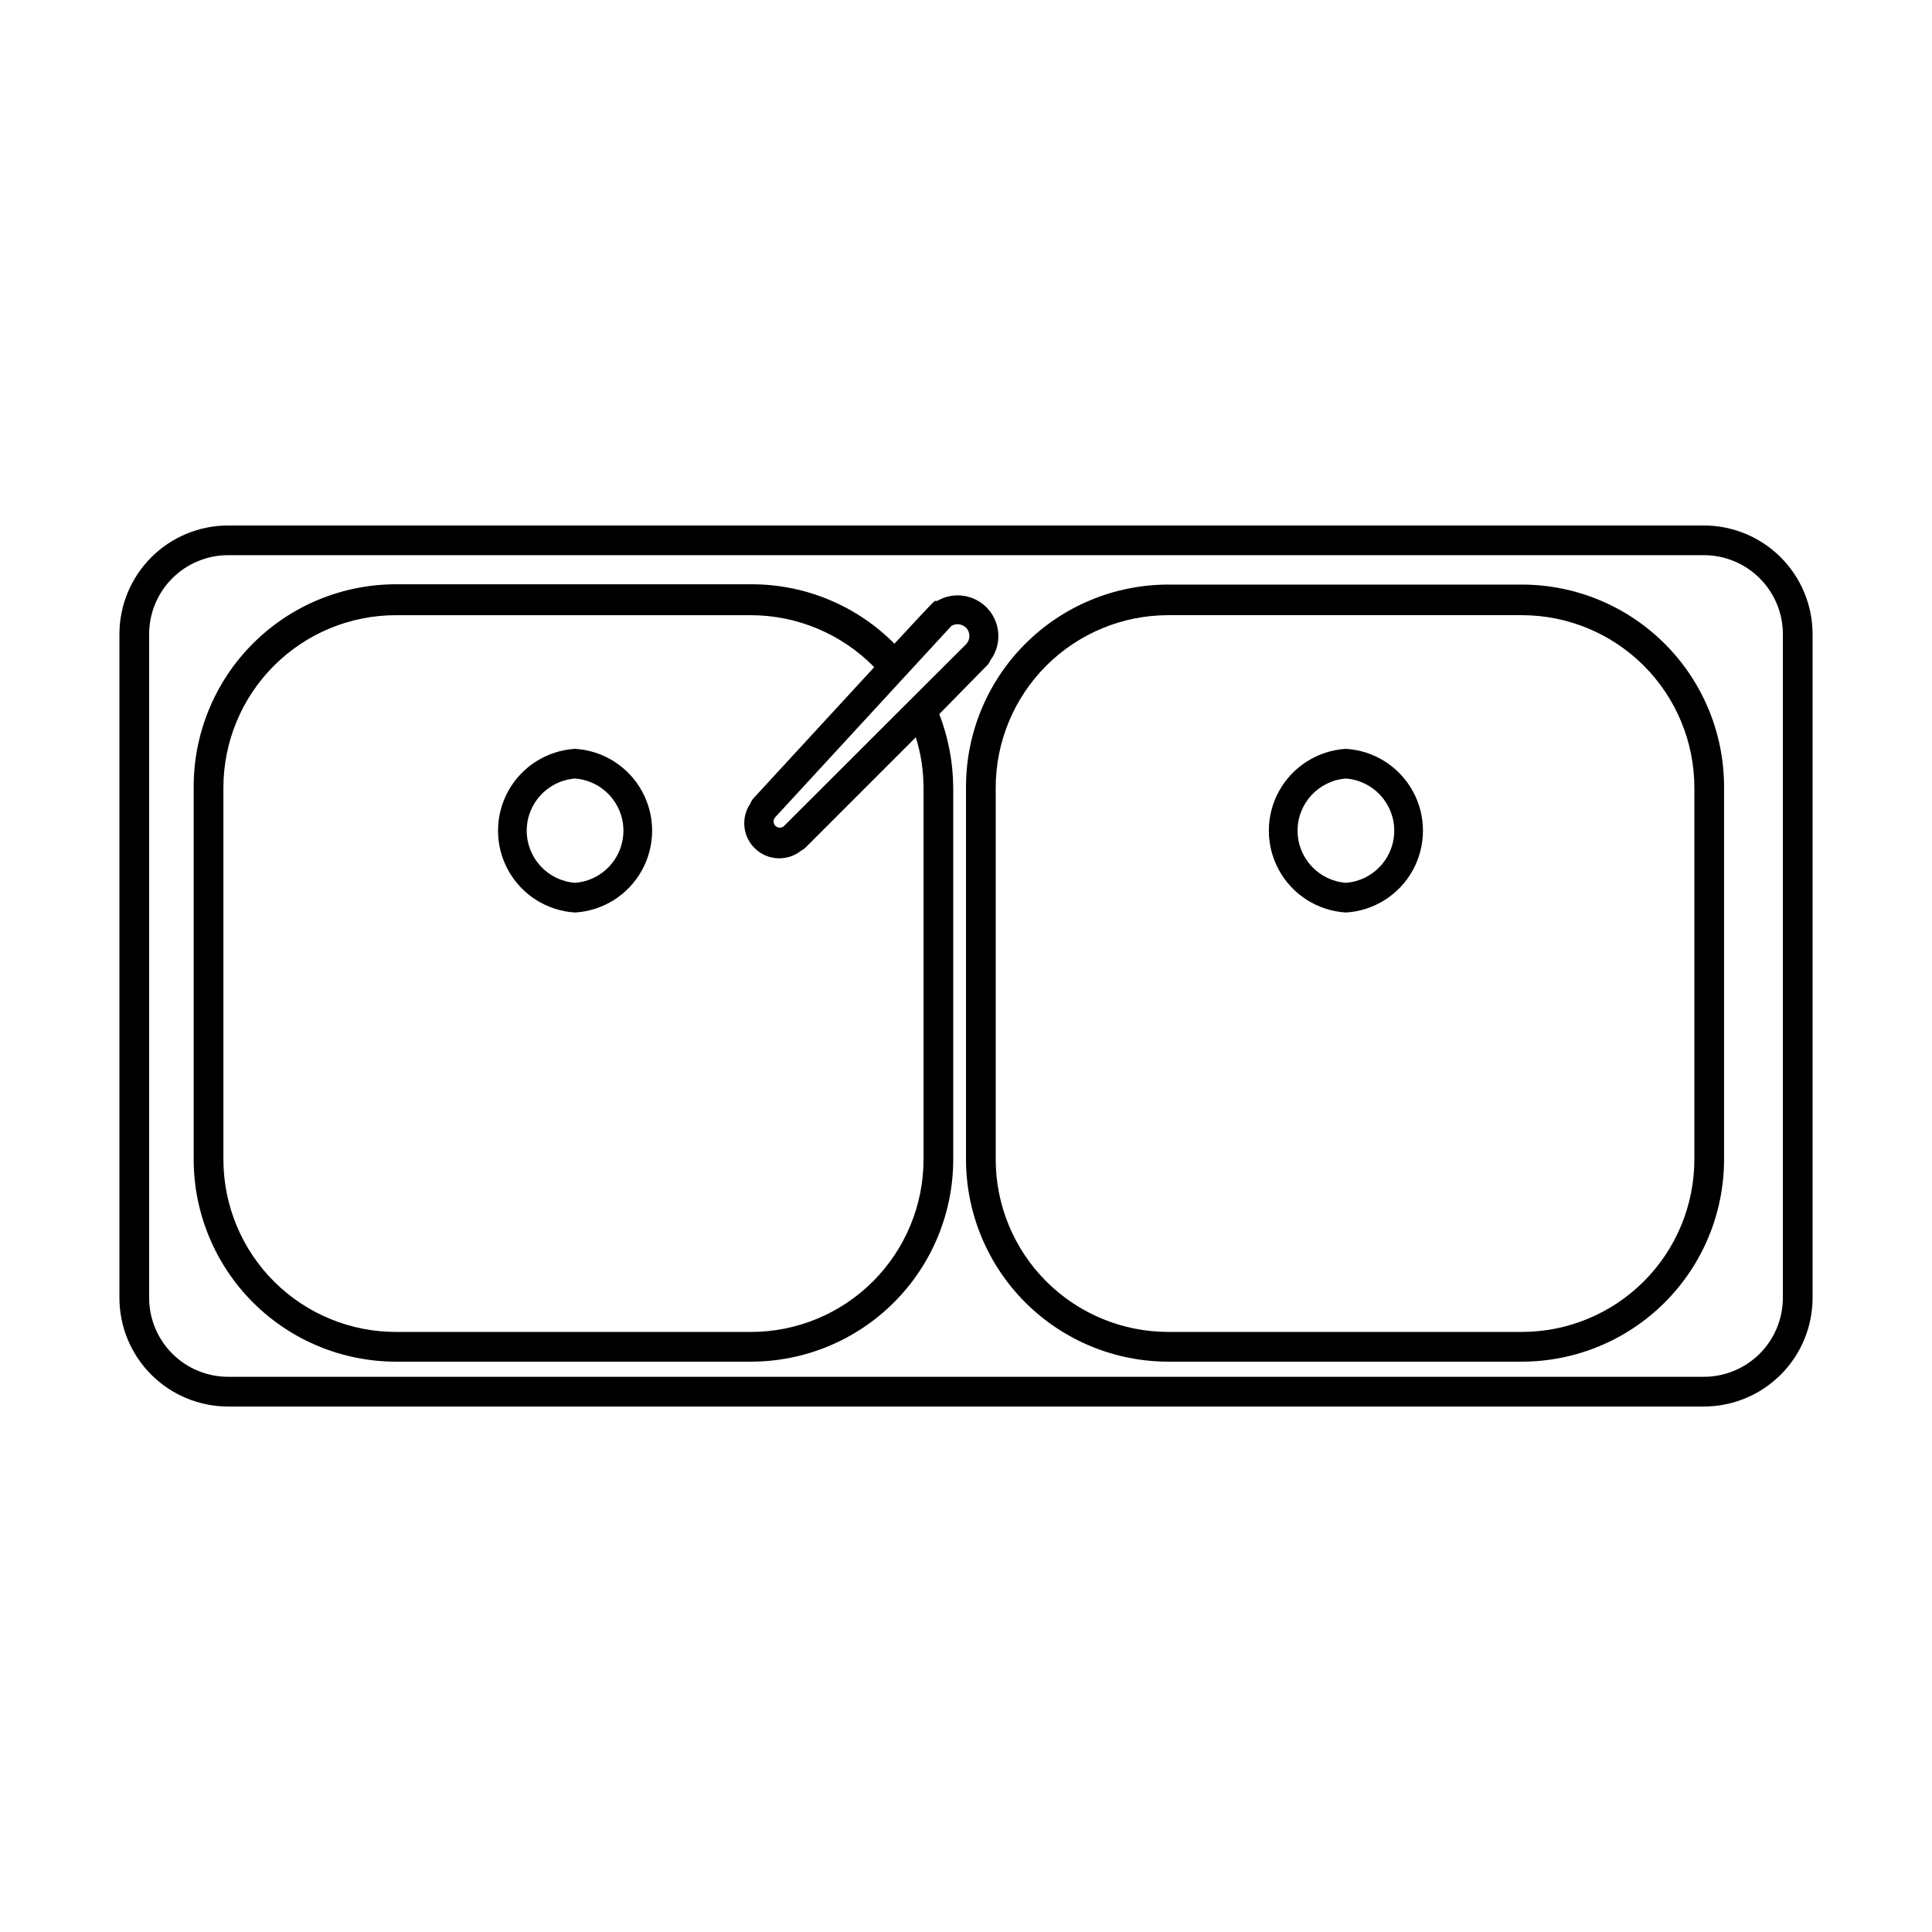
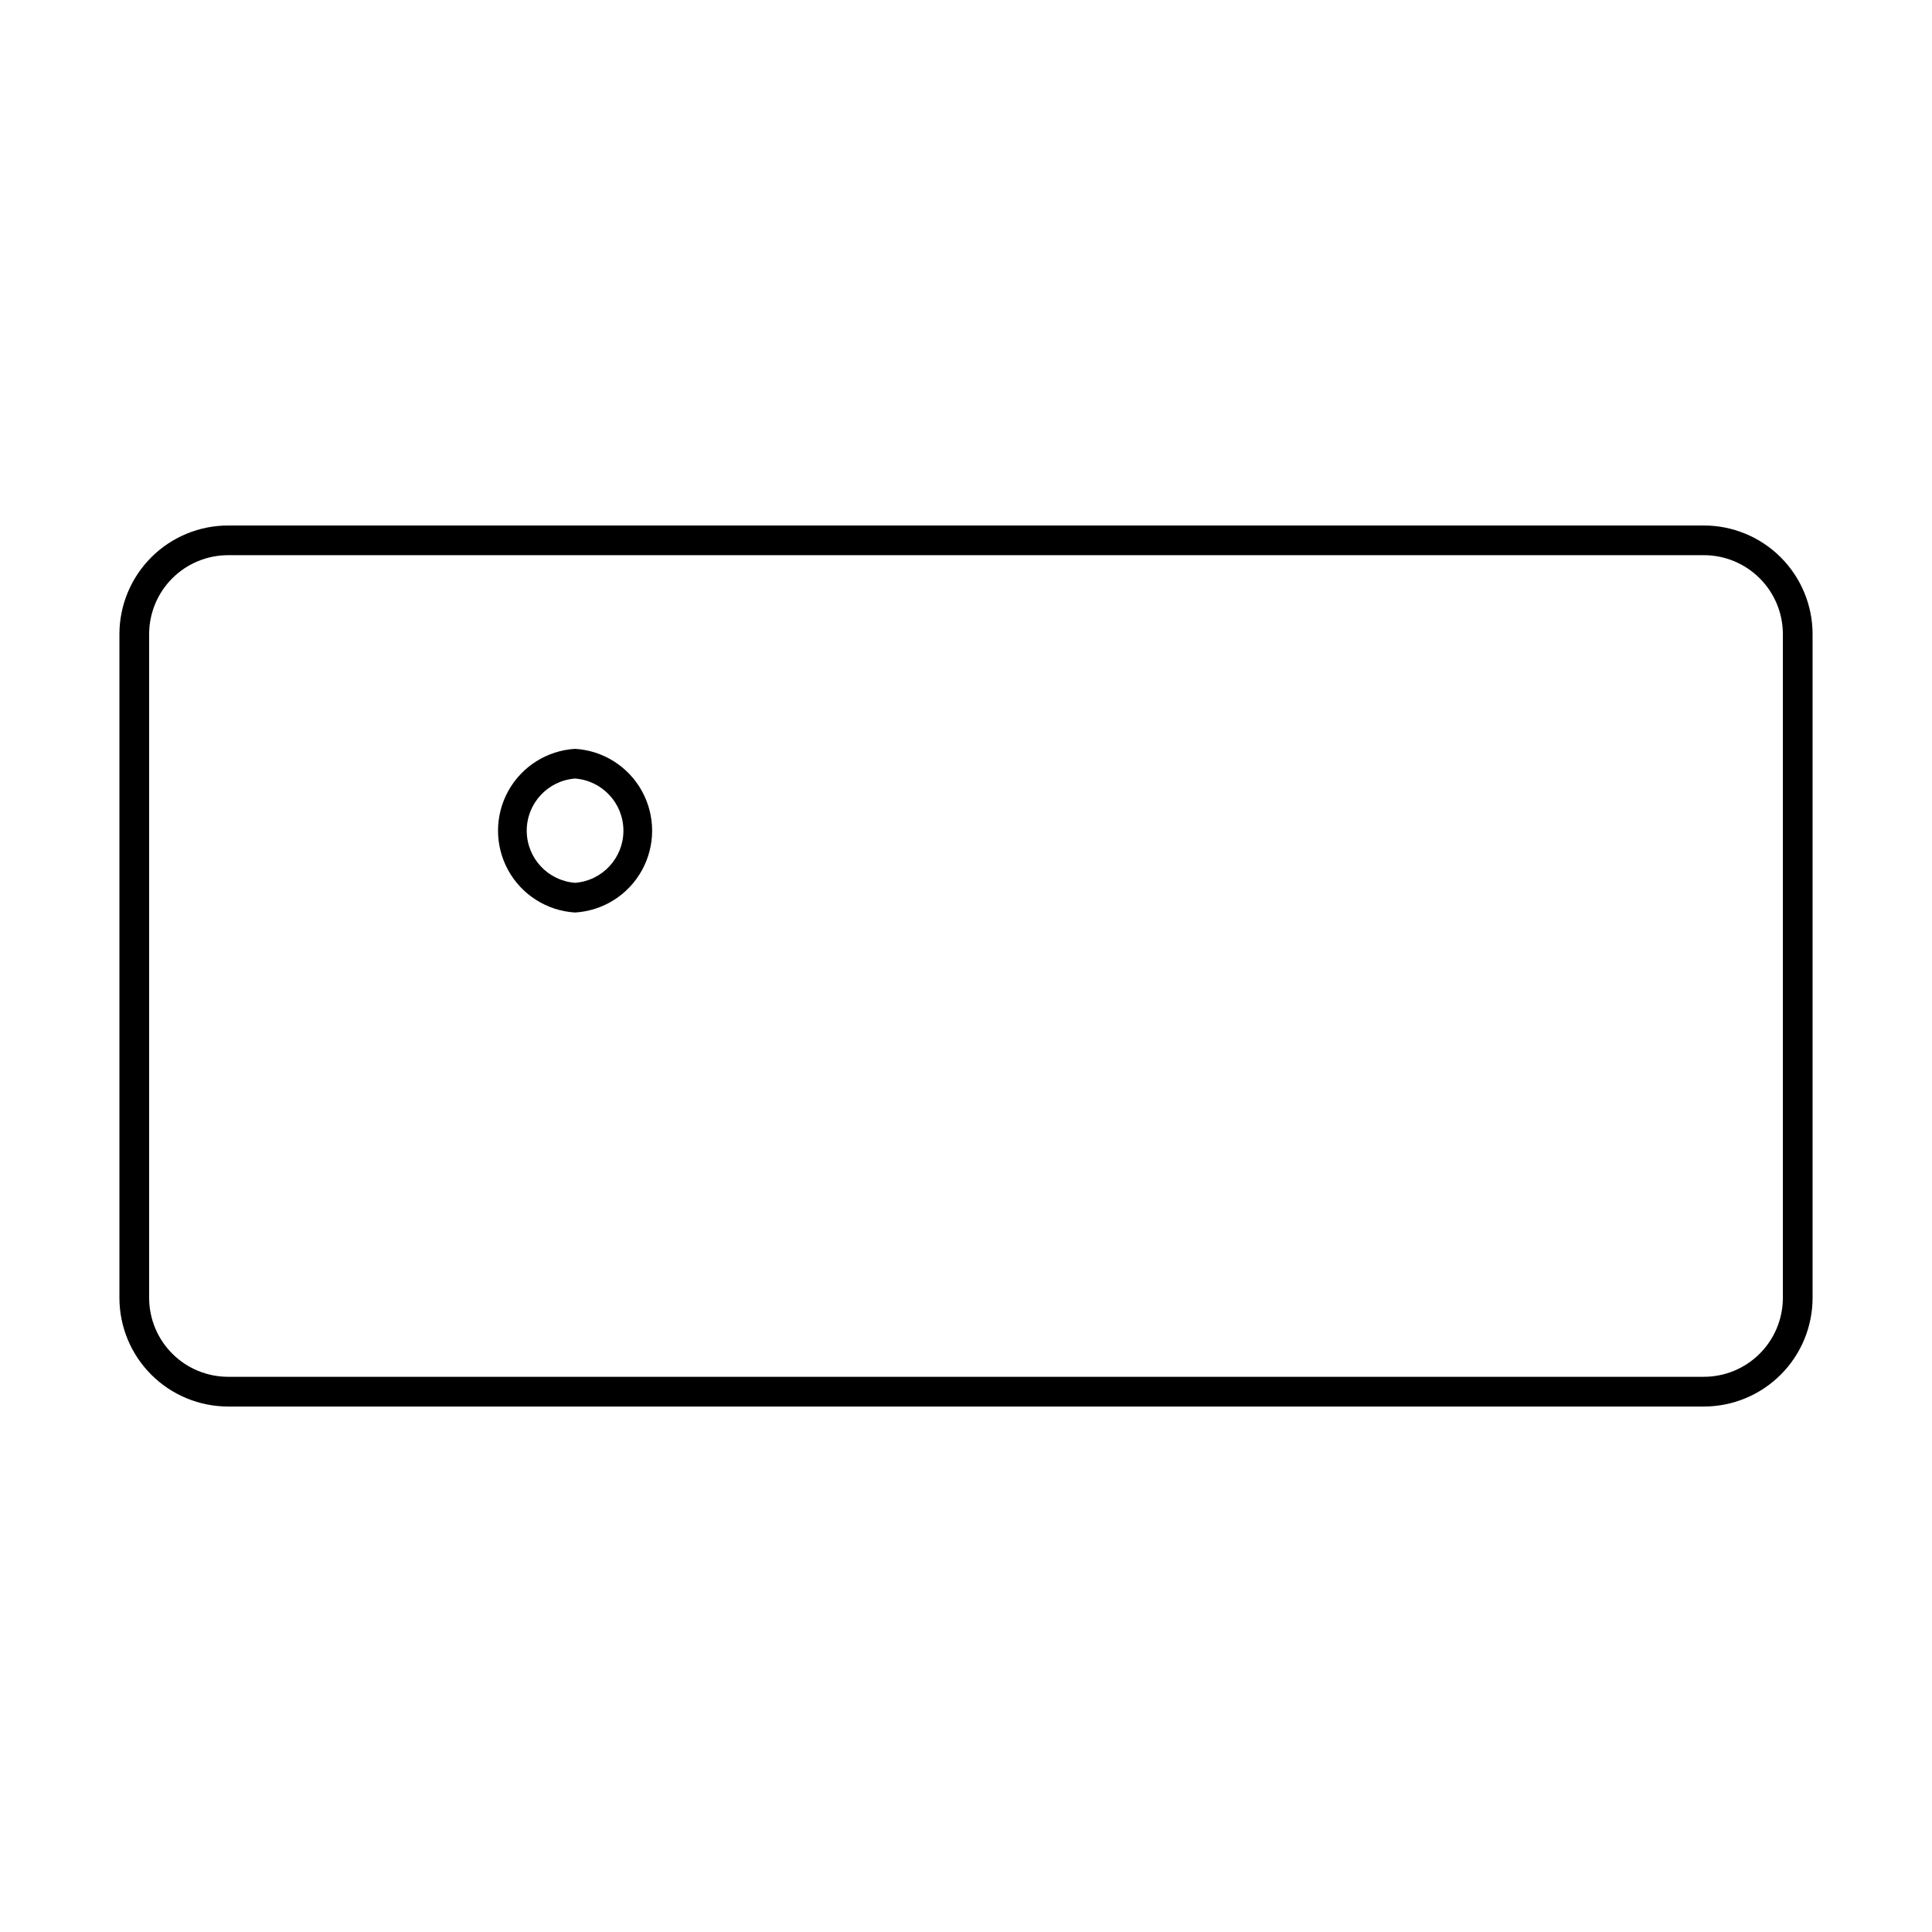
<svg xmlns="http://www.w3.org/2000/svg" fill="#000000" width="800px" height="800px" version="1.1" viewBox="144 144 512 512">
  <g>
-     <path d="m405.59 320.33c0.387-0.371 0.684-0.832 0.867-1.336 3.051-4.113 2.789-9.805-0.625-13.617-3.414-3.816-9.043-4.707-13.465-2.129h-0.551c0-0.473-10.469 11.098-10.785 11.336-10.051-10.133-23.75-15.805-38.023-15.742h-93.754c-14.328-0.086-28.094 5.57-38.223 15.699-10.133 10.133-15.785 23.895-15.703 38.223v98.48c0 14.219 5.648 27.852 15.703 37.906 10.055 10.055 23.688 15.703 37.906 15.703h94.07c14.219 0 27.855-5.648 37.906-15.703 10.055-10.055 15.703-23.688 15.703-37.906v-98.48c-0.039-6.676-1.293-13.293-3.699-19.523zm-5.586-9.996c1.199 1.227 1.199 3.184 0 4.41l-48.176 48.098h-0.004c-0.309 0.316-0.734 0.496-1.18 0.496s-0.871-0.18-1.18-0.496c-0.609-0.641-0.609-1.645 0-2.285l46.68-50.695c1.246-0.719 2.82-0.527 3.859 0.473zm-11.258 42.43v98.48c0 12.129-4.82 23.762-13.398 32.34-8.574 8.578-20.207 13.395-32.34 13.395h-93.754c-12.184 0.086-23.898-4.695-32.547-13.281-8.645-8.586-13.504-20.27-13.504-32.453v-98.48c0-12.129 4.816-23.762 13.395-32.34s20.211-13.395 32.34-13.395h94.07c12.297 0.02 24.07 4.984 32.672 13.773l-32.039 34.793v0.004c-0.336 0.398-0.605 0.852-0.789 1.336-2.602 3.812-2.012 8.957 1.387 12.078s8.574 3.277 12.152 0.359c0.383-0.168 0.73-0.41 1.023-0.707l29.285-29.285c1.352 4.332 2.039 8.844 2.047 13.383z" />
    <path d="m296.4 342.45c-7.438 0.449-14.129 4.68-17.723 11.203-3.594 6.527-3.594 14.441 0 20.969s10.285 10.754 17.723 11.203c7.438-0.449 14.129-4.676 17.723-11.203 3.598-6.527 3.598-14.441 0-20.969-3.594-6.523-10.285-10.754-17.723-11.203zm0 35.504c-7.227-0.547-12.812-6.57-12.812-13.816s5.586-13.27 12.812-13.816c7.227 0.547 12.812 6.57 12.812 13.816s-5.586 13.27-12.812 13.816z" />
-     <path d="m500.68 342.45c-7.441 0.449-14.129 4.68-17.727 11.203-3.594 6.527-3.594 14.441 0 20.969 3.598 6.527 10.285 10.754 17.727 11.203 7.438-0.449 14.125-4.676 17.723-11.203 3.594-6.527 3.594-14.441 0-20.969-3.598-6.523-10.285-10.754-17.723-11.203zm0 35.504c-7.227-0.547-12.812-6.57-12.812-13.816s5.586-13.27 12.812-13.816c7.223 0.547 12.809 6.57 12.809 13.816s-5.586 13.27-12.809 13.816z" />
    <path d="m595.54 283.26h-391.08c-7.629 0-14.945 3.023-20.344 8.41-5.402 5.387-8.445 12.695-8.469 20.32v176.02c0.023 7.629 3.066 14.938 8.469 20.32 5.398 5.387 12.715 8.414 20.344 8.414h391.08c7.629 0 14.945-3.027 20.344-8.414 5.402-5.383 8.449-12.691 8.469-20.32v-176.02c-0.02-7.625-3.066-14.934-8.469-20.32-5.398-5.387-12.715-8.41-20.344-8.41zm0 225.61-391.08-0.004c-5.539 0-10.855-2.195-14.777-6.106-3.926-3.91-6.141-9.215-6.16-14.754v-176.02c0.02-5.539 2.234-10.844 6.16-14.754 3.922-3.91 9.238-6.106 14.777-6.106h391.08c5.539 0 10.855 2.195 14.777 6.106 3.926 3.91 6.141 9.215 6.164 14.754v176.02c-0.023 5.539-2.238 10.844-6.164 14.754-3.922 3.91-9.238 6.106-14.777 6.106z" />
-     <path d="m547.29 298.92h-93.758c-14.246 0.02-27.895 5.711-37.938 15.812-10.043 10.102-15.652 23.785-15.59 38.031v98.48c0 14.219 5.648 27.852 15.699 37.906 10.055 10.055 23.691 15.703 37.906 15.703h93.68c14.215 0 27.852-5.648 37.906-15.703 10.055-10.055 15.699-23.688 15.699-37.906v-98.48c0.066-14.258-5.555-27.953-15.617-38.059-10.059-10.105-23.73-15.785-37.988-15.785zm45.738 152.32h-0.004c0 12.129-4.816 23.762-13.395 32.34-8.578 8.578-20.211 13.395-32.34 13.395h-93.758c-12.117-0.02-23.73-4.848-32.289-13.422-8.559-8.574-13.367-20.195-13.367-32.312v-98.48c0-12.129 4.816-23.762 13.395-32.34s20.211-13.395 32.34-13.395h93.68c12.129 0 23.762 4.816 32.34 13.395s13.395 20.211 13.395 32.34z" />
  </g>
</svg>